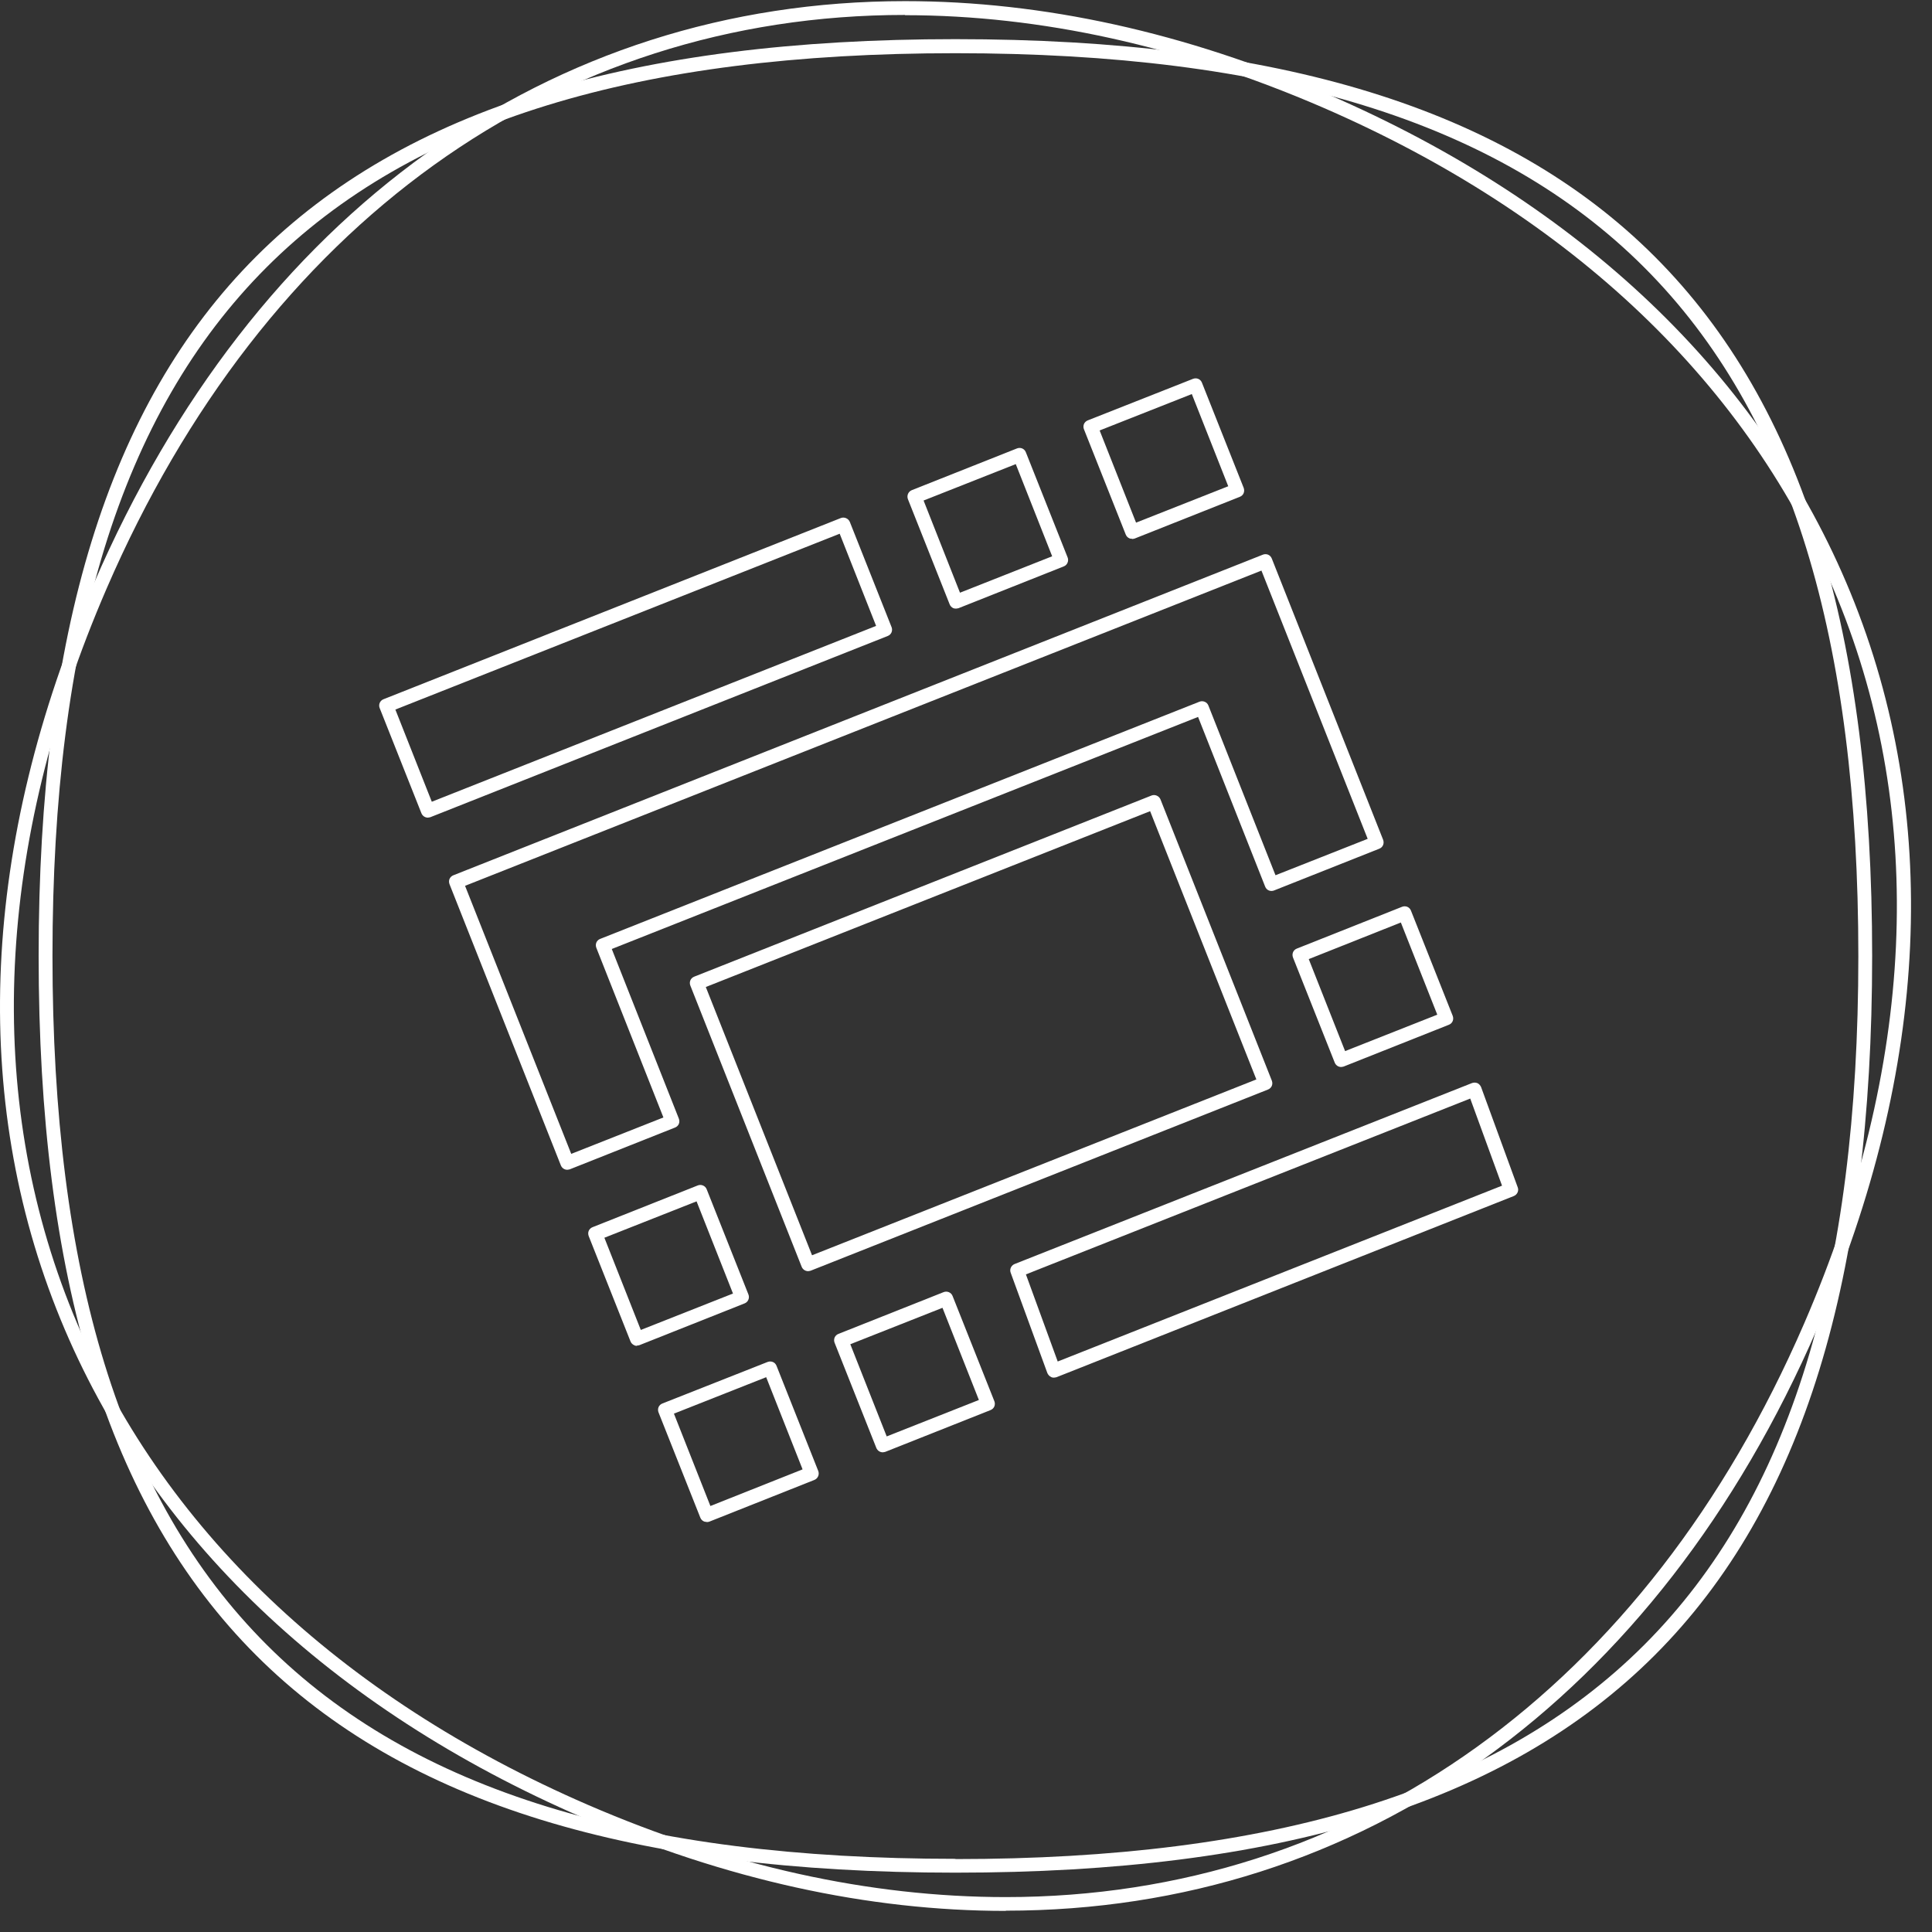
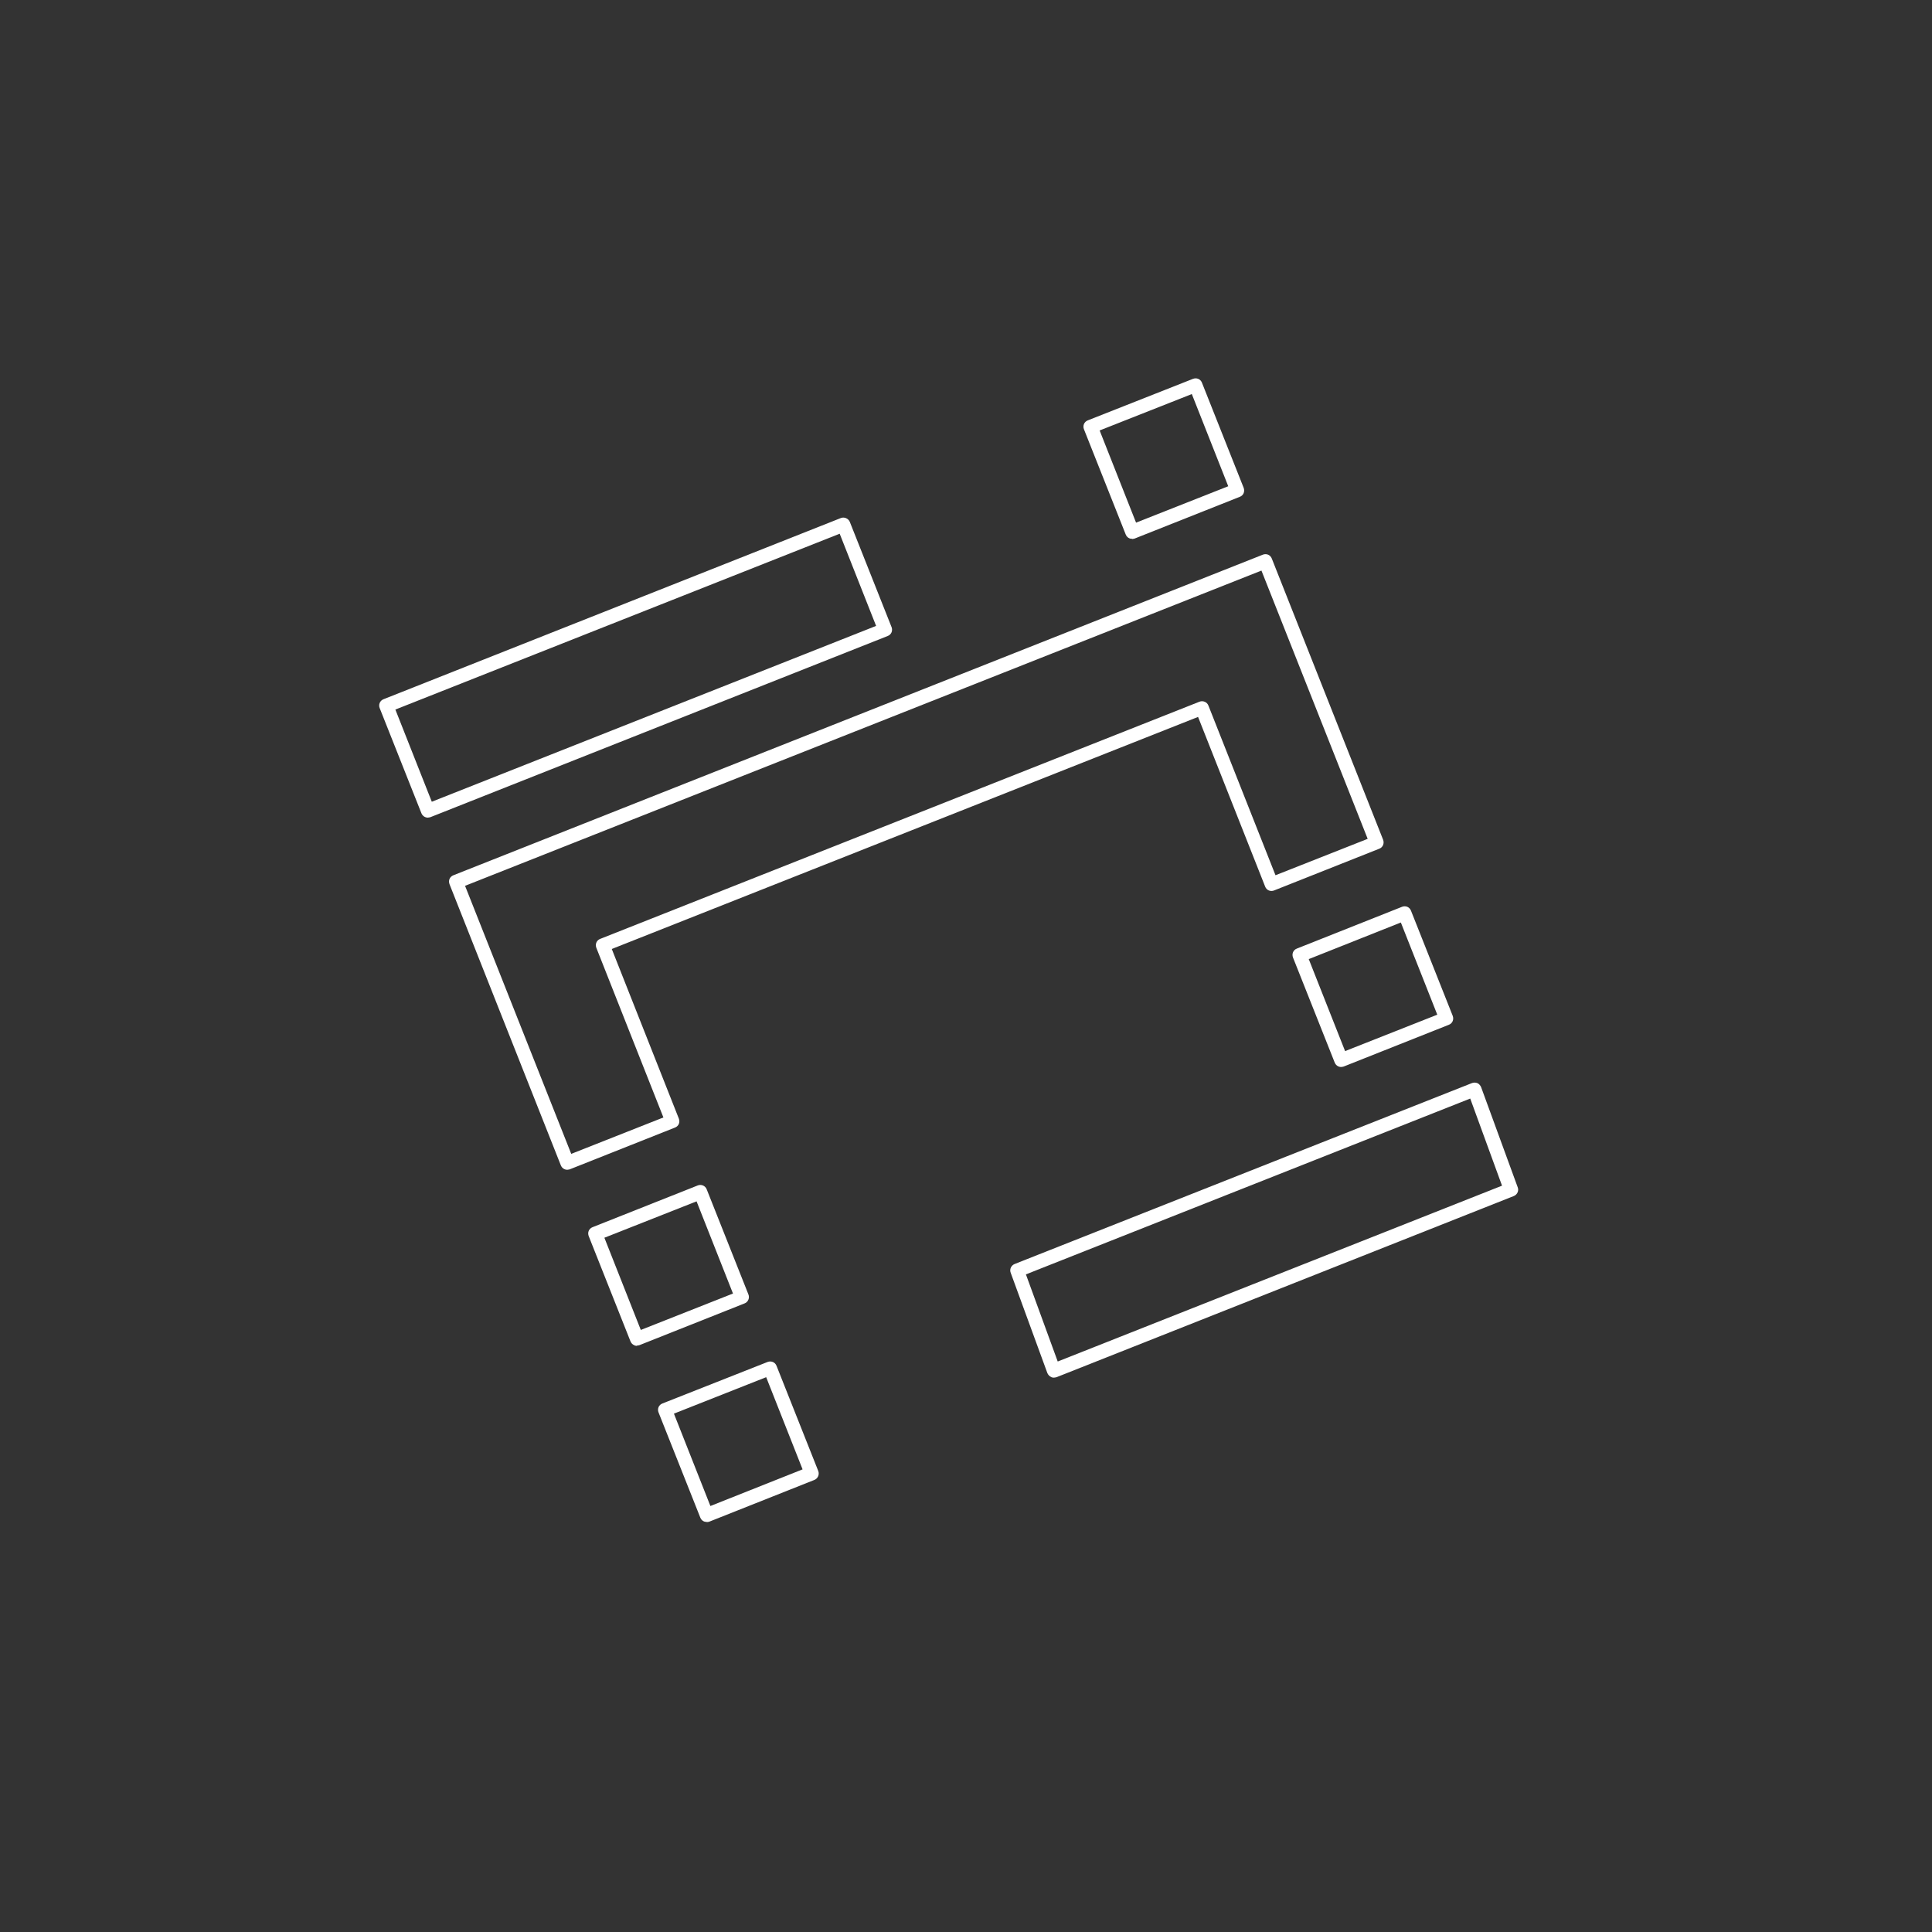
<svg xmlns="http://www.w3.org/2000/svg" width="87" height="87" viewBox="0 0 87 87" fill="none">
  <rect x="0" y="0" width="87" height="87" fill="#333333" stroke="none" />
  <path d="M50.981 24.262C50.981 24.262 50.898 24.262 50.857 24.241C50.784 24.21 50.722 24.148 50.691 24.065L48.812 19.332C48.781 19.26 48.781 19.166 48.812 19.094C48.843 19.021 48.906 18.959 48.989 18.928L53.721 17.06C53.887 16.997 54.063 17.07 54.126 17.236L56.004 21.968C56.066 22.134 55.994 22.311 55.828 22.373L51.096 24.251C51.096 24.251 51.023 24.272 50.981 24.272V24.262ZM49.518 19.384L51.158 23.535L55.309 21.896L53.669 17.745L49.518 19.384Z" fill="white" />
  <path d="M60.394 48.048C60.27 48.048 60.156 47.975 60.104 47.85L58.225 43.118C58.163 42.952 58.236 42.776 58.402 42.714L63.134 40.835C63.206 40.804 63.3 40.804 63.373 40.835C63.445 40.866 63.508 40.928 63.539 41.011L65.417 45.744C65.479 45.91 65.407 46.086 65.24 46.148L60.508 48.027C60.508 48.027 60.436 48.048 60.394 48.048ZM58.931 43.181L60.571 47.332L64.722 45.692L63.082 41.541L58.931 43.191V43.181Z" fill="white" />
-   <path d="M43.053 27.406C43.053 27.406 42.97 27.406 42.928 27.386C42.856 27.354 42.794 27.292 42.762 27.209L40.884 22.477C40.822 22.311 40.905 22.134 41.06 22.072L45.793 20.194C45.865 20.163 45.959 20.163 46.031 20.194C46.104 20.225 46.166 20.287 46.197 20.37L48.076 25.102C48.138 25.258 48.065 25.445 47.899 25.507L43.167 27.386C43.167 27.386 43.094 27.406 43.053 27.406ZM41.59 22.539L43.229 26.69L47.38 25.05L45.741 20.899L41.59 22.539Z" fill="white" />
-   <path d="M39.753 65.399C39.628 65.399 39.514 65.326 39.462 65.202L37.584 60.469C37.553 60.397 37.553 60.303 37.584 60.231C37.615 60.158 37.677 60.096 37.76 60.065L42.492 58.186C42.648 58.124 42.835 58.197 42.897 58.363L44.776 63.095C44.807 63.168 44.807 63.261 44.776 63.334C44.745 63.406 44.682 63.469 44.599 63.5L39.867 65.378C39.867 65.378 39.794 65.399 39.753 65.399ZM38.29 60.532L39.929 64.683L44.08 63.043L42.441 58.892L38.29 60.532Z" fill="white" />
  <path d="M47.454 62.036C47.454 62.036 47.36 62.036 47.329 62.005C47.256 61.974 47.194 61.902 47.163 61.829L45.513 57.315C45.451 57.159 45.534 56.983 45.689 56.92L66.279 48.774C66.362 48.743 66.445 48.743 66.528 48.774C66.6 48.805 66.663 48.878 66.694 48.95L68.344 53.465C68.406 53.62 68.323 53.797 68.168 53.859L47.578 62.016C47.578 62.016 47.505 62.036 47.464 62.036H47.454ZM46.198 57.387L47.63 61.31L67.638 53.392L66.206 49.469L46.198 57.387Z" fill="white" />
  <path d="M19.267 36.819C19.143 36.819 19.029 36.746 18.977 36.622L17.099 31.89C17.067 31.817 17.067 31.724 17.099 31.651C17.13 31.578 17.192 31.516 17.275 31.485L37.864 23.328C38.02 23.266 38.207 23.349 38.269 23.504L40.147 28.237C40.178 28.309 40.178 28.403 40.147 28.475C40.116 28.548 40.054 28.61 39.971 28.641L19.382 36.798C19.382 36.798 19.299 36.819 19.267 36.819ZM17.804 31.952L19.444 36.103L39.452 28.185L37.812 24.034L17.804 31.952Z" fill="white" />
-   <path d="M25.546 52.676C25.422 52.676 25.307 52.603 25.256 52.479L20.243 39.818C20.212 39.735 20.212 39.652 20.243 39.579C20.274 39.507 20.337 39.444 20.419 39.413L56.866 24.978C56.939 24.947 57.032 24.947 57.105 24.978C57.177 25.009 57.24 25.071 57.271 25.154L62.283 37.815C62.345 37.981 62.273 38.158 62.107 38.22L57.374 40.098C57.302 40.129 57.208 40.129 57.136 40.098C57.063 40.067 57.001 40.005 56.97 39.922L53.95 32.284L27.549 42.734L30.569 50.372C30.6 50.455 30.6 50.538 30.569 50.611C30.538 50.684 30.476 50.746 30.392 50.777L25.66 52.655C25.66 52.655 25.588 52.676 25.546 52.676ZM20.938 39.88L25.723 51.96L29.874 50.32L26.854 42.682C26.791 42.516 26.864 42.34 27.03 42.278L54.012 31.599C54.168 31.537 54.355 31.609 54.417 31.775L57.437 39.413L61.588 37.774L56.804 25.694L20.938 39.891V39.88Z" fill="white" />
+   <path d="M25.546 52.676C25.422 52.676 25.307 52.603 25.256 52.479L20.243 39.818C20.212 39.735 20.212 39.652 20.243 39.579C20.274 39.507 20.337 39.444 20.419 39.413L56.866 24.978C56.939 24.947 57.032 24.947 57.105 24.978C57.177 25.009 57.24 25.071 57.271 25.154L62.283 37.815C62.345 37.981 62.273 38.158 62.107 38.22L57.374 40.098C57.302 40.129 57.208 40.129 57.136 40.098C57.063 40.067 57.001 40.005 56.97 39.922L53.95 32.284L27.549 42.734L30.569 50.372C30.6 50.455 30.6 50.538 30.569 50.611C30.538 50.684 30.476 50.746 30.392 50.777L25.66 52.655C25.66 52.655 25.588 52.676 25.546 52.676M20.938 39.88L25.723 51.96L29.874 50.32L26.854 42.682C26.791 42.516 26.864 42.34 27.03 42.278L54.012 31.599C54.168 31.537 54.355 31.609 54.417 31.775L57.437 39.413L61.588 37.774L56.804 25.694L20.938 39.891V39.88Z" fill="white" />
  <path d="M28.68 60.605C28.68 60.605 28.597 60.605 28.555 60.574C28.482 60.542 28.42 60.48 28.389 60.397L26.511 55.665C26.48 55.582 26.48 55.499 26.511 55.426C26.542 55.353 26.604 55.291 26.687 55.26L31.419 53.382C31.575 53.319 31.762 53.392 31.824 53.558L33.702 58.29C33.765 58.446 33.692 58.633 33.526 58.695L28.794 60.574C28.794 60.574 28.721 60.594 28.68 60.594V60.605ZM27.216 55.737L28.856 59.889L33.007 58.249L31.367 54.098L27.216 55.737Z" fill="white" />
  <path d="M31.824 68.533C31.824 68.533 31.741 68.533 31.7 68.512C31.627 68.481 31.565 68.419 31.534 68.336L29.655 63.604C29.624 63.531 29.624 63.438 29.655 63.365C29.686 63.292 29.749 63.23 29.832 63.199L34.564 61.331C34.73 61.269 34.906 61.341 34.969 61.507L36.847 66.24C36.909 66.406 36.826 66.582 36.67 66.644L31.938 68.523C31.938 68.523 31.866 68.543 31.824 68.543V68.533ZM30.351 63.666L31.99 67.817L36.141 66.167L34.502 62.016L30.351 63.656V63.666Z" fill="white" />
-   <path d="M36.391 57.242C36.266 57.242 36.152 57.169 36.1 57.045L31.088 44.384C31.057 44.312 31.057 44.218 31.088 44.145C31.119 44.073 31.181 44.011 31.264 43.979L51.854 35.823C52.009 35.76 52.196 35.843 52.258 35.999L57.271 48.66C57.302 48.743 57.302 48.826 57.271 48.898C57.24 48.971 57.177 49.033 57.094 49.065L36.505 57.221C36.505 57.221 36.432 57.242 36.391 57.242ZM31.783 44.446L36.567 56.526L56.575 48.608L51.791 36.528L31.783 44.446Z" fill="white" />
-   <path d="M45.295 86.05C39.089 86.05 32.676 84.639 26.242 81.848C14.857 76.918 6.732 69.166 2.726 59.411C-1.363 49.438 -0.844 37.981 4.231 26.265C11.433 9.608 24.747 0.051 40.76 0.051C46.966 0.051 53.379 1.462 59.813 4.254C71.198 9.183 79.324 16.935 83.329 26.69C87.418 36.663 86.899 48.12 81.825 59.837C74.612 76.493 61.298 86.04 45.295 86.04V86.05ZM40.76 0.673C25.007 0.673 11.9 10.096 4.801 26.503C-0.201 38.064 -0.72 49.355 3.297 59.172C7.23 68.772 15.252 76.41 26.48 81.277C32.842 84.027 39.162 85.428 45.285 85.428C61.028 85.428 74.135 76.015 81.243 59.598C86.246 48.037 86.764 36.746 82.738 26.939C78.805 17.34 70.783 9.702 59.554 4.835C53.193 2.085 46.862 0.684 40.75 0.684L40.76 0.673Z" fill="white" />
-   <path d="M43.023 1.763C14.09 1.763 1.74 14.112 1.74 43.045C1.74 71.978 14.09 84.328 43.023 84.328C71.956 84.328 84.305 71.978 84.305 43.045C84.305 14.112 71.956 1.763 43.023 1.763ZM43.023 83.705C14.526 83.705 2.363 71.543 2.363 43.045C2.363 14.548 14.526 2.396 43.023 2.396C71.52 2.396 83.683 14.559 83.683 43.056C83.683 71.553 71.52 83.716 43.023 83.716V83.705Z" fill="white" />
</svg>